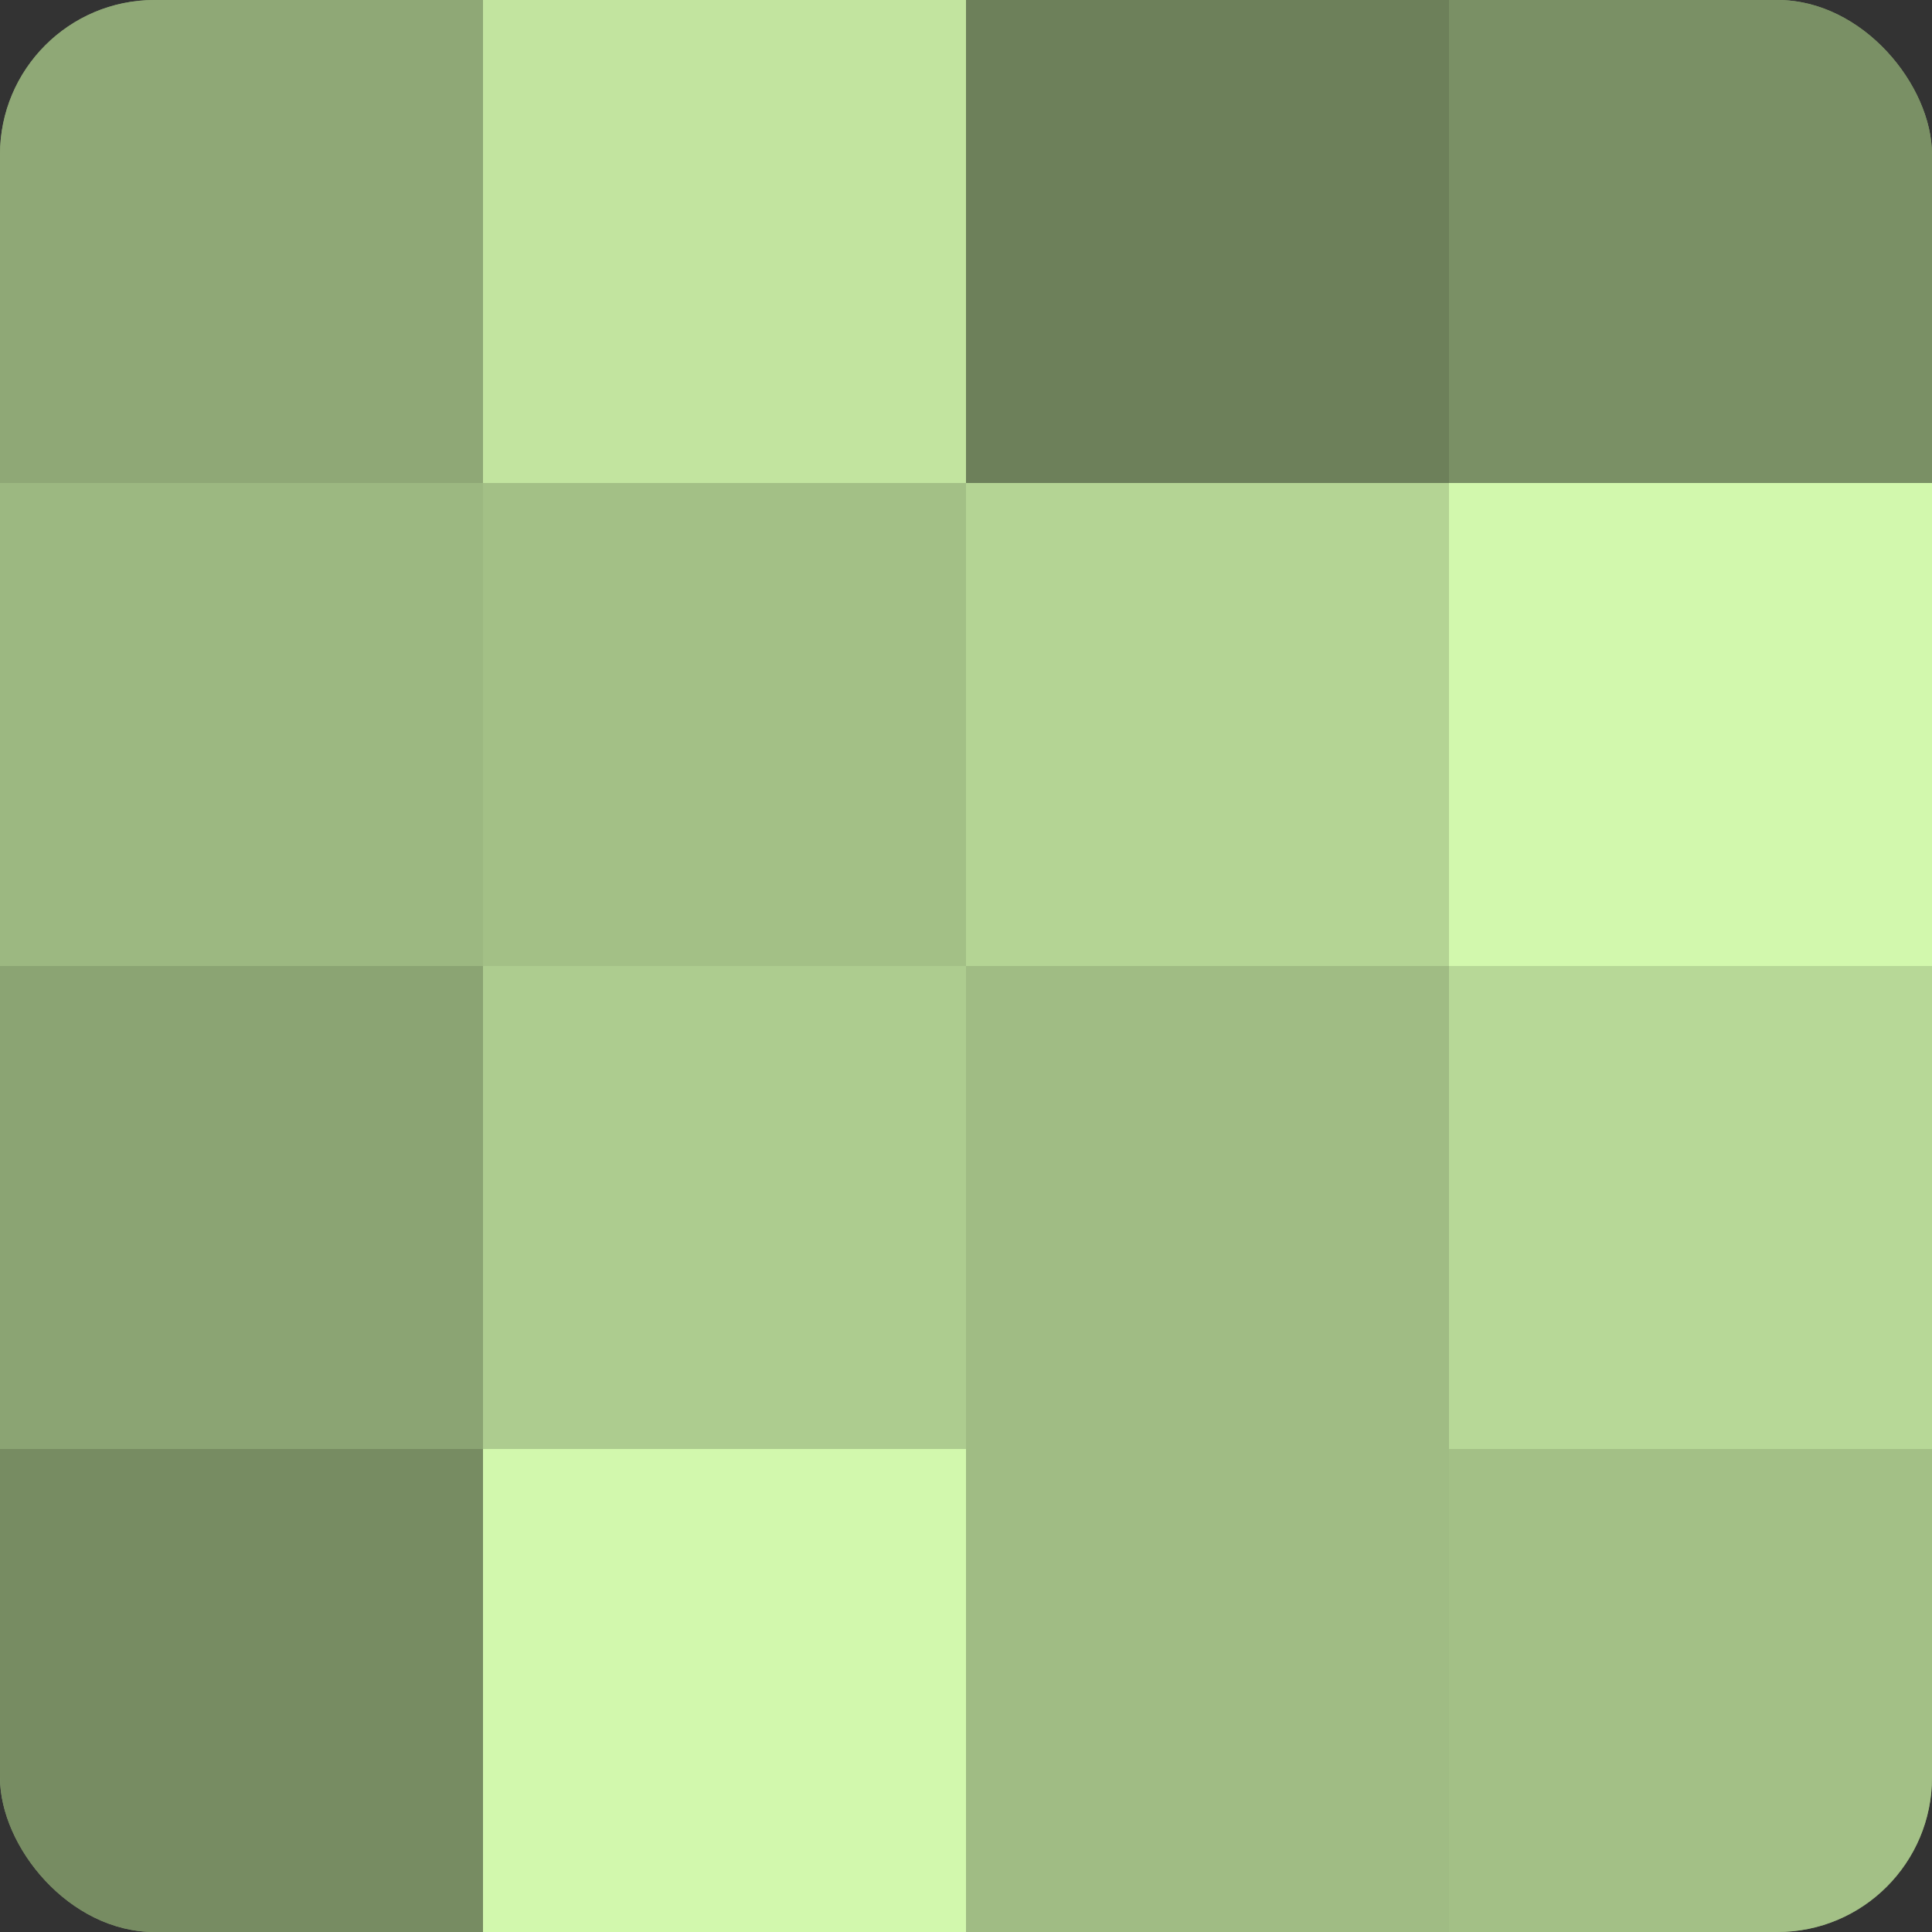
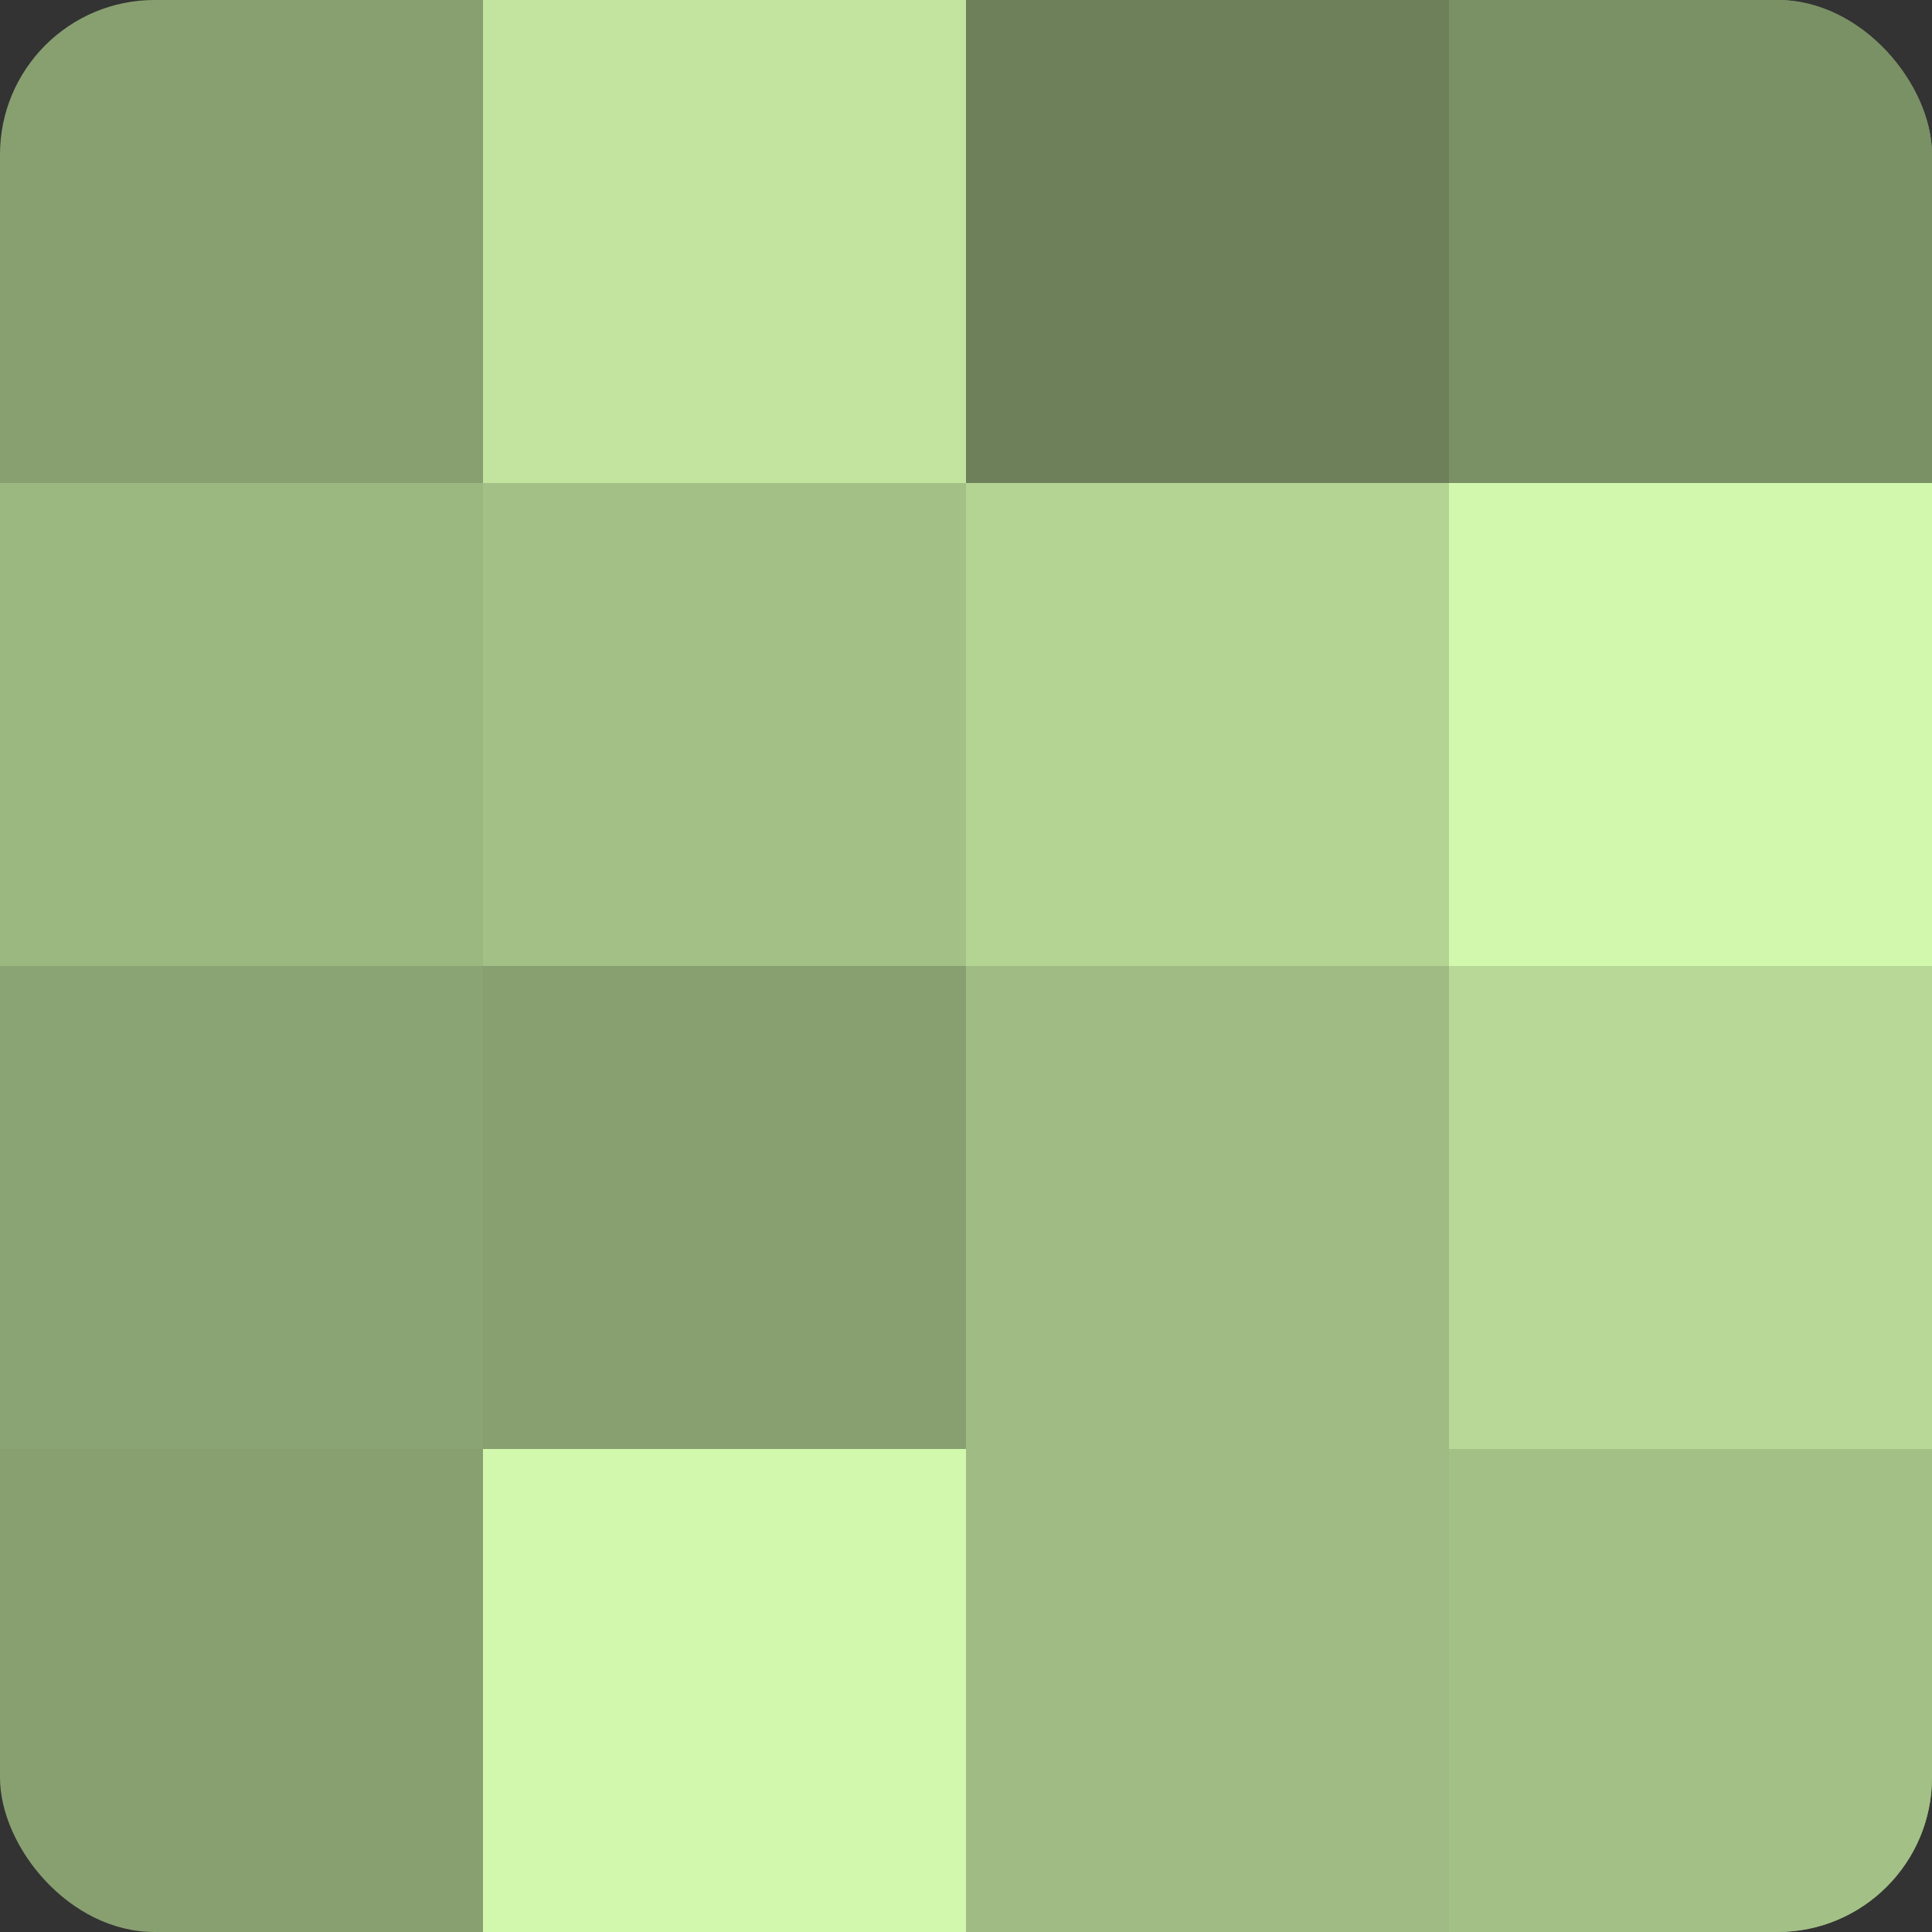
<svg xmlns="http://www.w3.org/2000/svg" width="80" height="80" viewBox="0 0 100 100" preserveAspectRatio="xMidYMid meet">
  <rect x="0" y="0" width="100" height="100" fill="#333333" stroke="none" />
  <defs>
    <clipPath id="c" width="100" height="100">
      <rect width="100" height="100" rx="8" ry="8" />
    </clipPath>
  </defs>
  <g clip-path="url(#c)">
    <rect width="100" height="100" fill="#88a070" />
-     <rect width="25" height="25" fill="#8fa876" />
    <rect y="25" width="25" height="25" fill="#9cb881" />
    <rect y="50" width="25" height="25" fill="#8ba473" />
-     <rect y="75" width="25" height="25" fill="#778c62" />
    <rect x="25" width="25" height="25" fill="#c2e49f" />
    <rect x="25" y="25" width="25" height="25" fill="#a3c086" />
-     <rect x="25" y="50" width="25" height="25" fill="#adcc8f" />
    <rect x="25" y="75" width="25" height="25" fill="#d2f8ad" />
    <rect x="50" width="25" height="25" fill="#6d805a" />
    <rect x="50" y="25" width="25" height="25" fill="#b4d494" />
    <rect x="50" y="50" width="25" height="25" fill="#a0bc84" />
    <rect x="50" y="75" width="25" height="25" fill="#a0bc84" />
    <rect x="75" width="25" height="25" fill="#7a9065" />
    <rect x="75" y="25" width="25" height="25" fill="#d2f8ad" />
    <rect x="75" y="50" width="25" height="25" fill="#b7d897" />
    <rect x="75" y="75" width="25" height="25" fill="#a3c086" />
  </g>
</svg>